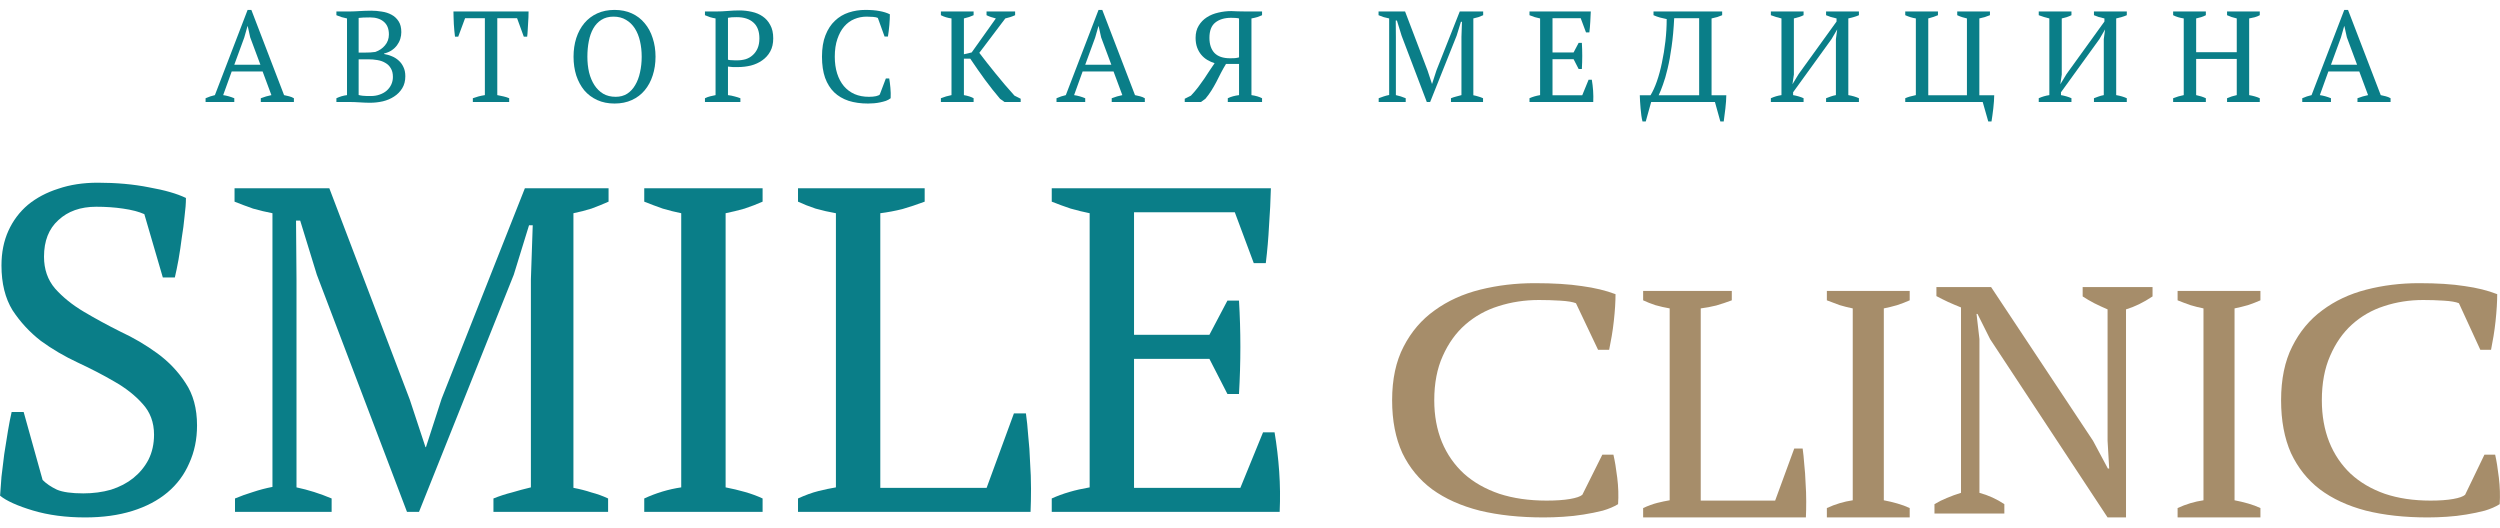
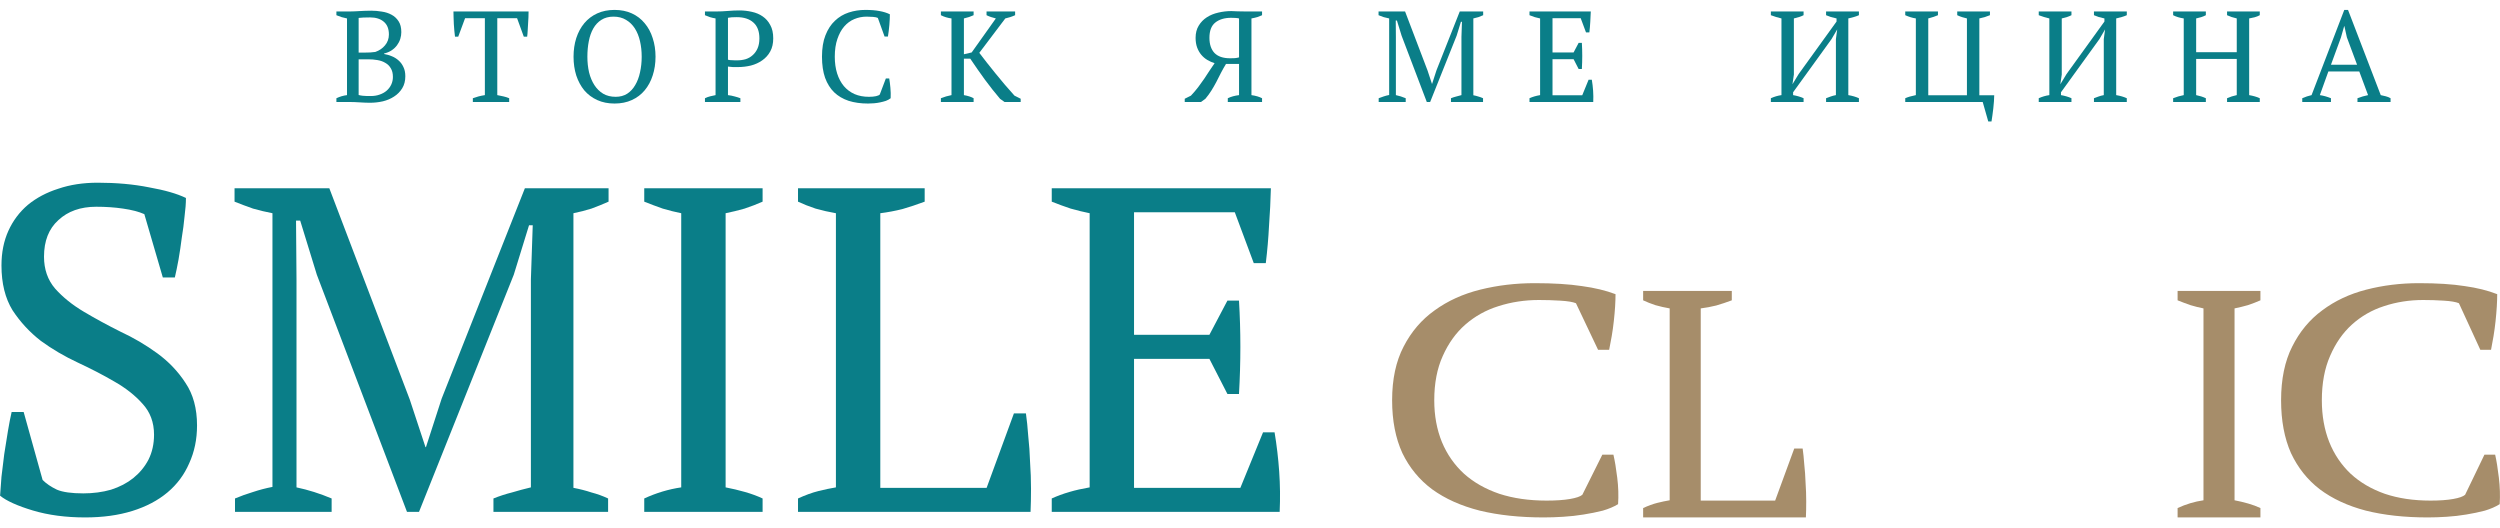
<svg xmlns="http://www.w3.org/2000/svg" width="232" height="49" viewBox="0 0 232 49" fill="none">
  <path d="M216.313 9.464H213.649V9.116C213.937 8.988 214.225 8.892 214.513 8.828L217.549 0.92H217.897L220.933 8.828C221.093 8.86 221.249 8.896 221.401 8.936C221.561 8.976 221.709 9.036 221.845 9.116V9.464H218.773V9.116C218.933 9.052 219.097 8.996 219.265 8.948C219.433 8.9 219.597 8.86 219.757 8.828L218.941 6.632H216.073L215.281 8.828C215.617 8.876 215.961 8.972 216.313 9.116V9.464ZM216.313 6.008H218.737L217.789 3.464L217.561 2.432H217.537L217.237 3.488L216.313 6.008Z" fill="#0A7E88" />
  <path d="M204.703 9.463H201.667V9.115C201.987 8.987 202.315 8.891 202.651 8.827V1.711C202.275 1.655 201.947 1.555 201.667 1.411V1.063H204.703V1.411C204.567 1.483 204.423 1.543 204.271 1.591C204.119 1.639 203.963 1.679 203.803 1.711V4.843H207.571V1.711C207.403 1.671 207.243 1.627 207.091 1.579C206.947 1.531 206.807 1.475 206.671 1.411V1.063H209.707V1.411C209.563 1.491 209.403 1.555 209.227 1.603C209.059 1.643 208.891 1.679 208.723 1.711V8.827C208.907 8.859 209.083 8.899 209.251 8.947C209.419 8.995 209.571 9.051 209.707 9.115V9.463H206.671V9.115C206.959 8.987 207.259 8.891 207.571 8.827V5.467H203.803V8.827C203.963 8.859 204.119 8.899 204.271 8.947C204.423 8.995 204.567 9.051 204.703 9.115V9.463Z" fill="#0A7E88" />
  <path d="M192.231 9.463H189.195V9.115C189.515 8.971 189.843 8.875 190.179 8.827V1.711C190.019 1.671 189.855 1.627 189.687 1.579C189.519 1.531 189.355 1.475 189.195 1.411V1.063H192.231V1.411C192.103 1.475 191.967 1.531 191.823 1.579C191.679 1.627 191.515 1.671 191.331 1.711V6.919L191.199 7.819L191.775 6.871L195.291 1.999V1.711C195.107 1.671 194.931 1.627 194.763 1.579C194.603 1.523 194.455 1.467 194.319 1.411V1.063H197.367V1.411C197.223 1.475 197.067 1.531 196.899 1.579C196.731 1.627 196.559 1.671 196.383 1.711V8.827C196.759 8.891 197.087 8.987 197.367 9.115V9.463H194.319V9.115C194.447 9.059 194.587 9.007 194.739 8.959C194.891 8.903 195.055 8.859 195.231 8.827V3.631L195.351 2.731L194.823 3.631L191.259 8.563V8.827C191.443 8.859 191.615 8.899 191.775 8.947C191.943 8.995 192.095 9.051 192.231 9.115V9.463Z" fill="#0A7E88" />
  <path d="M176.807 9.463V9.115C177.031 9.011 177.359 8.915 177.791 8.827V1.711C177.479 1.663 177.151 1.563 176.807 1.411V1.063H179.843V1.411C179.611 1.515 179.311 1.615 178.943 1.711V8.839H182.531V1.711C182.387 1.679 182.239 1.639 182.087 1.591C181.935 1.543 181.783 1.483 181.631 1.411V1.063H184.667V1.411C184.347 1.547 184.019 1.647 183.683 1.711V8.839H185.063C185.063 8.999 185.055 9.187 185.039 9.403C185.023 9.611 185.003 9.827 184.979 10.052C184.955 10.284 184.927 10.504 184.895 10.711C184.871 10.928 184.843 11.116 184.811 11.275H184.511L183.995 9.463H176.807Z" fill="#0A7E88" />
  <path d="M167.372 9.463H164.336V9.115C164.656 8.971 164.984 8.875 165.32 8.827V1.711C165.16 1.671 164.996 1.627 164.828 1.579C164.66 1.531 164.496 1.475 164.336 1.411V1.063H167.372V1.411C167.244 1.475 167.108 1.531 166.964 1.579C166.82 1.627 166.656 1.671 166.472 1.711V6.919L166.34 7.819L166.916 6.871L170.432 1.999V1.711C170.248 1.671 170.072 1.627 169.904 1.579C169.744 1.523 169.596 1.467 169.46 1.411V1.063H172.508V1.411C172.364 1.475 172.208 1.531 172.04 1.579C171.872 1.627 171.7 1.671 171.524 1.711V8.827C171.9 8.891 172.228 8.987 172.508 9.115V9.463H169.46V9.115C169.588 9.059 169.728 9.007 169.88 8.959C170.032 8.903 170.196 8.859 170.372 8.827V3.631L170.492 2.731L169.964 3.631L166.4 8.563V8.827C166.584 8.859 166.756 8.899 166.916 8.947C167.084 8.995 167.236 9.051 167.372 9.115V9.463Z" fill="#0A7E88" />
-   <path d="M160.201 8.839C160.201 8.999 160.193 9.187 160.177 9.403C160.161 9.611 160.141 9.827 160.117 10.052C160.093 10.275 160.065 10.495 160.033 10.711C160.009 10.928 159.985 11.116 159.961 11.275H159.649L159.145 9.463H153.229L152.725 11.275H152.425C152.385 11.123 152.349 10.94 152.317 10.723C152.293 10.508 152.269 10.284 152.245 10.052C152.229 9.827 152.213 9.611 152.197 9.403C152.181 9.187 152.173 8.999 152.173 8.839H153.169C153.377 8.503 153.573 8.075 153.757 7.555C153.941 7.027 154.097 6.451 154.225 5.827C154.361 5.195 154.469 4.531 154.549 3.835C154.629 3.139 154.669 2.451 154.669 1.771C154.461 1.731 154.253 1.683 154.045 1.627C153.845 1.571 153.645 1.499 153.445 1.411V1.063H159.817V1.411C159.681 1.467 159.533 1.523 159.373 1.579C159.213 1.627 159.033 1.671 158.833 1.711V8.839H160.201ZM157.681 8.839V1.687H155.365C155.317 2.671 155.237 3.551 155.125 4.327C155.021 5.095 154.897 5.775 154.753 6.367C154.617 6.951 154.473 7.447 154.321 7.855C154.177 8.263 154.045 8.591 153.925 8.839H157.681Z" fill="#0A7E88" />
  <path d="M147.625 1.063C147.617 1.383 147.601 1.707 147.577 2.035C147.561 2.355 147.533 2.679 147.493 3.007H147.181L146.689 1.687H144.073V4.867H146.029L146.497 3.979H146.797C146.845 4.771 146.845 5.579 146.797 6.403H146.497L146.029 5.491H144.073V8.839H146.833L147.421 7.399H147.721C147.777 7.735 147.817 8.075 147.841 8.419C147.865 8.763 147.869 9.111 147.853 9.463H141.937V9.115C142.217 8.987 142.545 8.891 142.921 8.827V1.711C142.761 1.679 142.597 1.639 142.429 1.591C142.261 1.535 142.097 1.475 141.937 1.411V1.063H147.625Z" fill="#0A7E88" />
  <path d="M137.626 9.463H134.65V9.115C134.81 9.051 134.97 8.999 135.13 8.959C135.29 8.911 135.454 8.867 135.622 8.827V3.427L135.67 2.023H135.574L135.178 3.307L132.718 9.463H132.406L130.066 3.307L129.634 1.903H129.526L129.538 3.427V8.827C129.69 8.859 129.842 8.899 129.994 8.947C130.146 8.995 130.298 9.051 130.45 9.115V9.463H127.942V9.115C128.094 9.051 128.25 8.995 128.41 8.947C128.578 8.891 128.746 8.847 128.914 8.815V1.711C128.746 1.679 128.578 1.639 128.41 1.591C128.25 1.535 128.09 1.475 127.93 1.411V1.063H130.39L132.478 6.547L132.886 7.783H132.898L133.306 6.523L135.466 1.063H137.638V1.411C137.494 1.475 137.346 1.535 137.194 1.591C137.042 1.639 136.886 1.679 136.726 1.711V8.839C136.894 8.871 137.05 8.911 137.194 8.959C137.346 8.999 137.49 9.051 137.626 9.115V9.463Z" fill="#0A7E88" />
  <path d="M117.119 1.064V1.412C116.999 1.468 116.859 1.524 116.699 1.58C116.539 1.628 116.351 1.672 116.135 1.712V8.828C116.535 8.884 116.863 8.98 117.119 9.116V9.464H113.939V9.116C114.235 8.972 114.583 8.876 114.983 8.828V5.936H113.771C113.595 6.224 113.435 6.508 113.291 6.788C113.155 7.068 113.015 7.344 112.871 7.616C112.727 7.888 112.575 8.152 112.415 8.408C112.255 8.664 112.071 8.916 111.863 9.164L111.455 9.464H109.943V9.164L110.519 8.876C110.775 8.604 111.003 8.336 111.203 8.072C111.403 7.808 111.587 7.552 111.755 7.304C111.923 7.056 112.083 6.812 112.235 6.572C112.395 6.332 112.555 6.096 112.715 5.864C112.483 5.792 112.259 5.692 112.043 5.564C111.827 5.436 111.639 5.276 111.479 5.084C111.319 4.892 111.191 4.668 111.095 4.412C110.999 4.148 110.951 3.848 110.951 3.512C110.951 3.072 111.047 2.696 111.239 2.384C111.431 2.064 111.683 1.804 111.995 1.604C112.307 1.404 112.659 1.26 113.051 1.172C113.451 1.076 113.855 1.028 114.263 1.028C114.423 1.028 114.619 1.036 114.851 1.052C115.091 1.06 115.335 1.064 115.583 1.064H117.119ZM114.155 5.408C114.299 5.408 114.447 5.404 114.599 5.396C114.751 5.38 114.879 5.356 114.983 5.324V1.712C114.903 1.688 114.787 1.672 114.635 1.664C114.491 1.656 114.363 1.652 114.251 1.652C113.635 1.652 113.143 1.8 112.775 2.096C112.415 2.384 112.235 2.856 112.235 3.512C112.235 4.112 112.391 4.58 112.703 4.916C113.023 5.244 113.507 5.408 114.155 5.408Z" fill="#0A7E88" />
-   <path d="M100.708 9.464H98.044V9.116C98.332 8.988 98.62 8.892 98.908 8.828L101.944 0.92H102.292L105.328 8.828C105.488 8.86 105.644 8.896 105.796 8.936C105.956 8.976 106.104 9.036 106.24 9.116V9.464H103.168V9.116C103.328 9.052 103.492 8.996 103.66 8.948C103.828 8.9 103.992 8.86 104.152 8.828L103.336 6.632H100.468L99.676 8.828C100.012 8.876 100.356 8.972 100.708 9.116V9.464ZM100.708 6.008H103.132L102.184 3.464L101.956 2.432H101.932L101.632 3.488L100.708 6.008Z" fill="#0A7E88" />
  <path d="M91.551 1.063H94.203V1.411C94.043 1.483 93.887 1.543 93.735 1.591C93.583 1.639 93.435 1.679 93.291 1.711L90.879 4.903C91.079 5.167 91.307 5.463 91.563 5.791C91.827 6.119 92.099 6.459 92.379 6.811C92.667 7.155 92.959 7.507 93.255 7.867C93.559 8.219 93.855 8.555 94.143 8.875L94.719 9.163V9.463H93.219L92.811 9.175C92.339 8.623 91.867 8.027 91.395 7.387C90.931 6.747 90.479 6.099 90.039 5.443H89.451V8.827C89.819 8.891 90.119 8.987 90.351 9.115V9.463H87.315V9.115C87.635 8.987 87.963 8.891 88.299 8.827V1.711C87.939 1.663 87.611 1.563 87.315 1.411V1.063H90.351V1.411C90.223 1.467 90.083 1.523 89.931 1.579C89.779 1.627 89.619 1.671 89.451 1.711V5.035L90.171 4.867L92.415 1.711C92.255 1.671 92.103 1.627 91.959 1.579C91.815 1.531 91.679 1.475 91.551 1.411V1.063Z" fill="#0A7E88" />
  <path d="M82.208 7.28H82.52C82.56 7.504 82.596 7.788 82.628 8.132C82.66 8.468 82.668 8.796 82.652 9.116C82.532 9.212 82.388 9.292 82.22 9.356C82.052 9.412 81.872 9.46 81.68 9.5C81.496 9.54 81.304 9.568 81.104 9.584C80.912 9.6 80.728 9.608 80.552 9.608C79.88 9.608 79.28 9.524 78.752 9.356C78.224 9.18 77.776 8.916 77.408 8.564C77.048 8.212 76.768 7.764 76.568 7.22C76.376 6.668 76.28 6.016 76.28 5.264C76.28 4.48 76.388 3.816 76.604 3.272C76.82 2.72 77.112 2.272 77.48 1.928C77.848 1.576 78.276 1.32 78.764 1.16C79.252 1 79.764 0.92 80.3 0.92C80.828 0.92 81.272 0.956 81.632 1.028C81.992 1.092 82.308 1.192 82.58 1.328C82.58 1.456 82.576 1.608 82.568 1.784C82.56 1.952 82.548 2.132 82.532 2.324C82.516 2.516 82.496 2.704 82.472 2.888C82.448 3.072 82.424 3.24 82.4 3.392H82.088L81.464 1.664C81.376 1.616 81.228 1.584 81.02 1.568C80.82 1.552 80.62 1.544 80.42 1.544C80.02 1.544 79.64 1.62 79.28 1.772C78.928 1.916 78.616 2.144 78.344 2.456C78.08 2.76 77.868 3.148 77.708 3.62C77.548 4.084 77.468 4.632 77.468 5.264C77.468 5.832 77.54 6.348 77.684 6.812C77.828 7.268 78.036 7.66 78.308 7.988C78.58 8.308 78.912 8.556 79.304 8.732C79.696 8.9 80.14 8.984 80.636 8.984C80.9 8.984 81.12 8.964 81.296 8.924C81.472 8.884 81.588 8.832 81.644 8.768L82.208 7.28Z" fill="#0A7E88" />
  <path d="M67.556 8.828C67.772 8.852 67.976 8.892 68.168 8.948C68.36 8.996 68.54 9.052 68.708 9.116V9.464H65.42V9.116C65.58 9.036 65.744 8.976 65.912 8.936C66.08 8.896 66.244 8.86 66.404 8.828V1.712C66.22 1.68 66.048 1.64 65.888 1.592C65.728 1.536 65.572 1.476 65.42 1.412V1.064H66.5C66.82 1.064 67.168 1.048 67.544 1.016C67.92 0.984 68.28 0.968 68.624 0.968C69.016 0.968 69.4 1.012 69.776 1.1C70.152 1.18 70.484 1.32 70.772 1.52C71.068 1.72 71.304 1.988 71.48 2.324C71.664 2.652 71.756 3.064 71.756 3.56C71.756 4.032 71.664 4.436 71.48 4.772C71.296 5.108 71.048 5.384 70.736 5.6C70.432 5.816 70.084 5.976 69.692 6.08C69.3 6.176 68.896 6.224 68.48 6.224C68.44 6.224 68.376 6.224 68.288 6.224C68.208 6.224 68.12 6.224 68.024 6.224C67.928 6.216 67.836 6.208 67.748 6.2C67.66 6.192 67.596 6.184 67.556 6.176V8.828ZM68.372 1.592C68.18 1.592 68.024 1.596 67.904 1.604C67.784 1.612 67.668 1.628 67.556 1.652V5.54C67.596 5.556 67.652 5.568 67.724 5.576C67.804 5.576 67.884 5.58 67.964 5.588C68.052 5.596 68.136 5.6 68.216 5.6C68.296 5.6 68.36 5.6 68.408 5.6C68.688 5.6 68.952 5.564 69.2 5.492C69.448 5.412 69.664 5.288 69.848 5.12C70.04 4.952 70.192 4.74 70.304 4.484C70.416 4.228 70.472 3.92 70.472 3.56C70.472 2.904 70.284 2.412 69.908 2.084C69.54 1.756 69.028 1.592 68.372 1.592Z" fill="#0A7E88" />
  <path d="M53.225 5.264C53.225 4.64 53.309 4.064 53.477 3.536C53.653 3 53.901 2.54 54.221 2.156C54.549 1.764 54.949 1.46 55.421 1.244C55.893 1.028 56.429 0.92 57.029 0.92C57.629 0.92 58.165 1.028 58.637 1.244C59.109 1.46 59.505 1.764 59.825 2.156C60.153 2.54 60.401 3 60.569 3.536C60.745 4.064 60.833 4.64 60.833 5.264C60.833 5.888 60.745 6.468 60.569 7.004C60.401 7.532 60.153 7.992 59.825 8.384C59.505 8.768 59.109 9.068 58.637 9.284C58.165 9.5 57.629 9.608 57.029 9.608C56.429 9.608 55.893 9.5 55.421 9.284C54.949 9.068 54.549 8.768 54.221 8.384C53.901 7.992 53.653 7.532 53.477 7.004C53.309 6.468 53.225 5.888 53.225 5.264ZM54.509 5.264C54.509 5.776 54.561 6.26 54.665 6.716C54.777 7.164 54.941 7.556 55.157 7.892C55.373 8.228 55.645 8.496 55.973 8.696C56.301 8.888 56.689 8.984 57.137 8.984C57.545 8.984 57.901 8.888 58.205 8.696C58.509 8.496 58.757 8.228 58.949 7.892C59.149 7.556 59.297 7.164 59.393 6.716C59.497 6.26 59.549 5.776 59.549 5.264C59.549 4.752 59.497 4.272 59.393 3.824C59.289 3.368 59.129 2.972 58.913 2.636C58.697 2.3 58.425 2.036 58.097 1.844C57.769 1.644 57.381 1.544 56.933 1.544C56.493 1.544 56.117 1.644 55.805 1.844C55.501 2.036 55.253 2.3 55.061 2.636C54.869 2.972 54.729 3.368 54.641 3.824C54.553 4.272 54.509 4.752 54.509 5.264Z" fill="#0A7E88" />
  <path d="M47.252 9.463H43.88V9.115C44.056 9.051 44.232 8.995 44.408 8.947C44.592 8.899 44.788 8.859 44.996 8.827V1.687H43.16L42.524 3.403H42.224C42.2 3.243 42.18 3.063 42.164 2.863C42.148 2.655 42.132 2.447 42.116 2.239C42.108 2.023 42.1 1.815 42.092 1.615C42.084 1.407 42.08 1.223 42.08 1.063H49.052C49.052 1.223 49.048 1.403 49.04 1.603C49.032 1.803 49.02 2.011 49.004 2.227C48.996 2.435 48.984 2.643 48.968 2.851C48.96 3.051 48.944 3.235 48.92 3.403H48.608L47.984 1.687H46.148V8.827C46.356 8.867 46.548 8.907 46.724 8.947C46.908 8.987 47.084 9.043 47.252 9.115V9.463Z" fill="#0A7E88" />
  <path d="M31.218 9.464V9.116C31.538 8.964 31.866 8.868 32.202 8.828V1.712C32.042 1.68 31.878 1.64 31.71 1.592C31.542 1.536 31.378 1.476 31.218 1.412V1.064H32.49C32.642 1.064 32.786 1.06 32.922 1.052C33.066 1.044 33.214 1.036 33.366 1.028C33.518 1.02 33.682 1.012 33.858 1.004C34.034 0.996 34.234 0.992 34.458 0.992C34.778 0.992 35.102 1.02 35.43 1.076C35.766 1.124 36.066 1.22 36.33 1.364C36.602 1.508 36.822 1.712 36.99 1.976C37.158 2.232 37.242 2.568 37.242 2.984C37.242 3.192 37.21 3.4 37.146 3.608C37.082 3.816 36.982 4.012 36.846 4.196C36.718 4.372 36.554 4.528 36.354 4.664C36.154 4.8 35.918 4.9 35.646 4.964V5.012C35.886 5.052 36.122 5.12 36.354 5.216C36.594 5.312 36.806 5.444 36.99 5.612C37.174 5.772 37.322 5.972 37.434 6.212C37.554 6.452 37.614 6.74 37.614 7.076C37.614 7.508 37.518 7.88 37.326 8.192C37.134 8.504 36.882 8.76 36.57 8.96C36.266 9.16 35.918 9.308 35.526 9.404C35.134 9.492 34.738 9.536 34.338 9.536C34.058 9.536 33.742 9.524 33.39 9.5C33.038 9.476 32.698 9.464 32.37 9.464H31.218ZM34.422 8.912C34.71 8.912 34.978 8.868 35.226 8.78C35.482 8.692 35.698 8.572 35.874 8.42C36.058 8.26 36.202 8.072 36.306 7.856C36.41 7.632 36.462 7.392 36.462 7.136C36.462 6.816 36.398 6.552 36.27 6.344C36.15 6.128 35.982 5.96 35.766 5.84C35.558 5.712 35.314 5.624 35.034 5.576C34.762 5.528 34.478 5.504 34.182 5.504H33.282V8.816C33.394 8.848 33.526 8.872 33.678 8.888C33.838 8.904 34.086 8.912 34.422 8.912ZM33.882 4.88C34.018 4.88 34.178 4.876 34.362 4.868C34.554 4.852 34.71 4.836 34.83 4.82C35.198 4.692 35.498 4.488 35.73 4.208C35.97 3.92 36.09 3.584 36.09 3.2C36.09 2.672 35.93 2.276 35.61 2.012C35.298 1.748 34.878 1.616 34.35 1.616C34.102 1.616 33.89 1.62 33.714 1.628C33.538 1.636 33.394 1.648 33.282 1.664V4.88H33.882Z" fill="#0A7E88" />
-   <path d="M21.742 9.464H19.078V9.116C19.366 8.988 19.654 8.892 19.942 8.828L22.978 0.92H23.326L26.362 8.828C26.522 8.86 26.678 8.896 26.83 8.936C26.99 8.976 27.138 9.036 27.274 9.116V9.464H24.202V9.116C24.362 9.052 24.526 8.996 24.694 8.948C24.862 8.9 25.026 8.86 25.186 8.828L24.37 6.632H21.502L20.71 8.828C21.046 8.876 21.39 8.972 21.742 9.116V9.464ZM21.742 6.008H24.166L23.218 3.464L22.99 2.432H22.966L22.666 3.488L21.742 6.008Z" fill="#0A7E88" />
  <path d="M117.938 17.47C117.909 18.614 117.852 19.772 117.766 20.945C117.709 22.089 117.609 23.247 117.466 24.42H116.35L114.591 19.701H105.238V31.07H112.232L113.905 27.895H114.978C115.149 30.727 115.149 33.616 114.978 36.562H113.905L112.232 33.301H105.238V45.271H115.106L117.209 40.123H118.281C118.481 41.324 118.624 42.54 118.71 43.77C118.796 44.999 118.81 46.244 118.753 47.502H97.602V46.258C98.603 45.8 99.775 45.457 101.12 45.228V19.787C100.548 19.672 99.961 19.529 99.361 19.358C98.76 19.157 98.174 18.943 97.602 18.714V17.47H117.938Z" fill="#0A7E88" />
  <path d="M74.055 17.47H85.81V18.714C85.124 18.971 84.437 19.2 83.751 19.4C83.064 19.572 82.378 19.701 81.692 19.787V45.271H91.559L94.091 38.364H95.206C95.292 38.964 95.364 39.665 95.421 40.466C95.507 41.238 95.564 42.053 95.592 42.912C95.65 43.741 95.678 44.556 95.678 45.357C95.678 46.158 95.664 46.873 95.635 47.502H74.055V46.258C74.741 45.943 75.37 45.715 75.942 45.572C76.514 45.429 77.058 45.314 77.573 45.228V19.787C76.915 19.672 76.286 19.529 75.685 19.358C75.084 19.157 74.541 18.943 74.055 18.714V17.47Z" fill="#0A7E88" />
  <path d="M70.769 47.502H59.786V46.258C60.902 45.743 62.046 45.4 63.218 45.228V19.787C62.646 19.672 62.074 19.529 61.502 19.358C60.93 19.157 60.358 18.943 59.786 18.714V17.47H70.769V18.714C70.255 18.943 69.697 19.157 69.096 19.358C68.496 19.529 67.909 19.672 67.337 19.787V45.228C67.938 45.343 68.538 45.486 69.139 45.657C69.74 45.829 70.283 46.029 70.769 46.258V47.502Z" fill="#0A7E88" />
  <path d="M56.432 47.502H45.792V46.258C46.364 46.029 46.936 45.843 47.508 45.7C48.08 45.529 48.666 45.371 49.267 45.228V25.922L49.438 20.902H49.095L47.679 25.493L38.884 47.502H37.769L29.402 25.493L27.858 20.473H27.472L27.515 25.922V45.228C28.058 45.343 28.602 45.486 29.145 45.657C29.689 45.829 30.232 46.029 30.775 46.258V47.502H21.808V46.258C22.352 46.029 22.91 45.829 23.482 45.657C24.082 45.457 24.683 45.3 25.284 45.185V19.787C24.683 19.672 24.082 19.529 23.482 19.358C22.91 19.157 22.338 18.943 21.766 18.714V17.47H30.561L38.026 37.077L39.485 41.496H39.528L40.986 36.991L48.709 17.47H56.475V18.714C55.96 18.943 55.431 19.157 54.887 19.358C54.344 19.529 53.786 19.672 53.214 19.787V45.271C53.815 45.386 54.372 45.529 54.887 45.7C55.431 45.843 55.946 46.029 56.432 46.258V47.502Z" fill="#0A7E88" />
  <path d="M3.955 44.542C4.298 44.885 4.742 45.186 5.285 45.443C5.828 45.672 6.644 45.786 7.73 45.786C8.646 45.786 9.504 45.672 10.305 45.443C11.105 45.186 11.792 44.828 12.364 44.37C12.965 43.884 13.437 43.312 13.78 42.654C14.123 41.968 14.295 41.196 14.295 40.337C14.295 39.193 13.937 38.235 13.222 37.463C12.536 36.691 11.663 36.004 10.605 35.404C9.575 34.803 8.446 34.217 7.216 33.645C5.986 33.072 4.842 32.4 3.783 31.628C2.754 30.827 1.881 29.883 1.166 28.797C0.48 27.681 0.137 26.294 0.137 24.635C0.137 23.433 0.351 22.361 0.78 21.417C1.209 20.473 1.81 19.672 2.582 19.015C3.383 18.357 4.327 17.856 5.414 17.513C6.501 17.141 7.716 16.955 9.06 16.955C10.805 16.955 12.393 17.098 13.823 17.384C15.281 17.642 16.426 17.971 17.255 18.371C17.255 18.857 17.212 19.429 17.126 20.087C17.069 20.716 16.983 21.374 16.869 22.061C16.783 22.747 16.683 23.419 16.569 24.077C16.454 24.706 16.34 25.264 16.225 25.75H15.11L13.394 19.872C12.879 19.644 12.221 19.472 11.42 19.358C10.648 19.243 9.818 19.186 8.932 19.186C7.473 19.186 6.3 19.601 5.414 20.43C4.527 21.231 4.084 22.361 4.084 23.82C4.084 24.992 4.427 25.979 5.113 26.78C5.828 27.581 6.715 28.296 7.773 28.925C8.832 29.554 9.961 30.169 11.163 30.77C12.393 31.342 13.537 32.014 14.595 32.786C15.653 33.559 16.526 34.474 17.212 35.532C17.927 36.591 18.285 37.906 18.285 39.48C18.285 40.767 18.042 41.939 17.555 42.998C17.098 44.056 16.426 44.957 15.539 45.7C14.652 46.444 13.565 47.016 12.278 47.417C10.991 47.817 9.532 48.017 7.902 48.017C6.1 48.017 4.484 47.803 3.054 47.374C1.624 46.945 0.608 46.487 0.008 46.001C0.036 45.515 0.079 44.928 0.137 44.242C0.222 43.555 0.308 42.855 0.394 42.139C0.508 41.396 0.623 40.681 0.737 39.994C0.852 39.308 0.966 38.721 1.08 38.235H2.196L3.955 44.542Z" fill="#0A7E88" />
  <path d="M230.557 42.192H231.55C231.678 42.753 231.792 43.463 231.894 44.324C231.996 45.165 232.022 45.986 231.971 46.786C231.589 47.026 231.13 47.227 230.595 47.387C230.06 47.527 229.487 47.647 228.876 47.747C228.29 47.847 227.679 47.917 227.042 47.957C226.431 47.997 225.845 48.017 225.285 48.017C223.146 48.017 221.235 47.807 219.554 47.387C217.874 46.946 216.447 46.286 215.276 45.405C214.13 44.524 213.238 43.403 212.601 42.042C211.99 40.661 211.685 39.029 211.685 37.148C211.685 35.186 212.028 33.525 212.716 32.163C213.404 30.782 214.333 29.661 215.505 28.8C216.676 27.92 218.039 27.279 219.593 26.879C221.146 26.479 222.776 26.278 224.483 26.278C226.164 26.278 227.577 26.368 228.723 26.549C229.869 26.709 230.875 26.959 231.741 27.299C231.741 27.619 231.729 28 231.703 28.44C231.678 28.861 231.64 29.311 231.589 29.791C231.538 30.272 231.474 30.742 231.398 31.203C231.321 31.663 231.245 32.083 231.168 32.464H230.175L228.188 28.14C227.908 28.02 227.437 27.94 226.775 27.9C226.138 27.86 225.501 27.84 224.865 27.84C223.591 27.84 222.382 28.03 221.235 28.41C220.115 28.77 219.122 29.341 218.256 30.122C217.415 30.882 216.74 31.853 216.231 33.034C215.721 34.195 215.467 35.566 215.467 37.148C215.467 38.569 215.696 39.86 216.154 41.021C216.613 42.162 217.275 43.143 218.141 43.964C219.007 44.764 220.064 45.385 221.312 45.825C222.56 46.246 223.973 46.456 225.552 46.456C226.393 46.456 227.093 46.406 227.654 46.306C228.214 46.206 228.583 46.075 228.762 45.915L230.557 42.192Z" fill="#A68D6A" />
  <path d="M209.768 48.017H202.081V47.147C202.862 46.786 203.662 46.546 204.483 46.426V28.62C204.083 28.54 203.682 28.44 203.282 28.32C202.882 28.18 202.481 28.03 202.081 27.87V26.999H209.768V27.87C209.407 28.03 209.017 28.18 208.597 28.32C208.176 28.44 207.766 28.54 207.366 28.62V46.426C207.786 46.506 208.206 46.606 208.627 46.726C209.047 46.846 209.427 46.986 209.768 47.147V48.017Z" fill="#A68D6A" />
-   <path d="M193.271 26.639H199.756V27.509C198.915 28.07 198.095 28.47 197.294 28.71V48.017H195.583L184.683 31.473L183.512 29.131H183.422L183.692 31.473V45.735C184.513 45.956 185.284 46.306 186.004 46.786V47.657H179.519V46.786C179.879 46.566 180.259 46.376 180.66 46.216C181.08 46.036 181.52 45.875 181.981 45.735V28.53C181.58 28.37 181.18 28.2 180.78 28.02C180.399 27.84 180.039 27.66 179.699 27.479V26.639H184.773L194.231 40.901L195.613 43.483H195.733L195.583 40.901V28.71C195.162 28.53 194.752 28.34 194.351 28.14C193.971 27.94 193.611 27.73 193.271 27.509V26.639Z" fill="#A68D6A" />
-   <path d="M177.22 48.017H169.533V47.147C170.314 46.786 171.115 46.546 171.935 46.426V28.62C171.535 28.54 171.135 28.44 170.734 28.32C170.334 28.18 169.934 28.03 169.533 27.87V26.999H177.22V27.87C176.86 28.03 176.469 28.18 176.049 28.32C175.629 28.44 175.218 28.54 174.818 28.62V46.426C175.238 46.506 175.659 46.606 176.079 46.726C176.499 46.846 176.88 46.986 177.22 47.147V48.017Z" fill="#A68D6A" />
  <path d="M152.483 26.999H160.711V27.87C160.23 28.05 159.75 28.21 159.269 28.35C158.789 28.47 158.308 28.56 157.828 28.62V46.456H164.734L166.506 41.622H167.286C167.346 42.042 167.396 42.532 167.436 43.093C167.496 43.633 167.536 44.204 167.557 44.804C167.597 45.385 167.617 45.956 167.617 46.516C167.617 47.077 167.607 47.577 167.587 48.017H152.483V47.147C152.964 46.926 153.404 46.766 153.805 46.666C154.205 46.566 154.585 46.486 154.946 46.426V28.62C154.485 28.54 154.045 28.44 153.624 28.32C153.204 28.18 152.824 28.03 152.483 27.87V26.999Z" fill="#A68D6A" />
  <path d="M148.697 42.192H149.724C149.856 42.753 149.974 43.463 150.079 44.324C150.185 45.165 150.211 45.986 150.158 46.786C149.763 47.026 149.29 47.227 148.737 47.387C148.184 47.527 147.591 47.647 146.96 47.747C146.354 47.847 145.722 47.917 145.064 47.957C144.432 47.997 143.827 48.017 143.248 48.017C141.036 48.017 139.062 47.807 137.324 47.387C135.587 46.946 134.112 46.286 132.901 45.405C131.717 44.524 130.795 43.403 130.137 42.042C129.505 40.661 129.189 39.029 129.189 37.148C129.189 35.186 129.545 33.525 130.256 32.163C130.966 30.782 131.927 29.661 133.138 28.8C134.349 27.92 135.758 27.279 137.364 26.879C138.97 26.479 140.655 26.278 142.418 26.278C144.156 26.278 145.617 26.368 146.802 26.549C147.986 26.709 149.026 26.959 149.921 27.299C149.921 27.619 149.908 28 149.882 28.44C149.856 28.861 149.816 29.311 149.763 29.791C149.711 30.272 149.645 30.742 149.566 31.203C149.487 31.663 149.408 32.083 149.329 32.464H148.302L146.249 28.14C145.959 28.02 145.472 27.94 144.788 27.9C144.13 27.86 143.471 27.84 142.813 27.84C141.497 27.84 140.246 28.03 139.062 28.41C137.903 28.77 136.877 29.341 135.982 30.122C135.113 30.882 134.415 31.853 133.889 33.034C133.362 34.195 133.099 35.566 133.099 37.148C133.099 38.569 133.336 39.86 133.81 41.021C134.284 42.162 134.968 43.143 135.863 43.964C136.758 44.764 137.851 45.385 139.141 45.825C140.431 46.246 141.892 46.456 143.524 46.456C144.393 46.456 145.117 46.406 145.696 46.306C146.275 46.206 146.657 46.075 146.841 45.915L148.697 42.192Z" fill="#A68D6A" />
</svg>